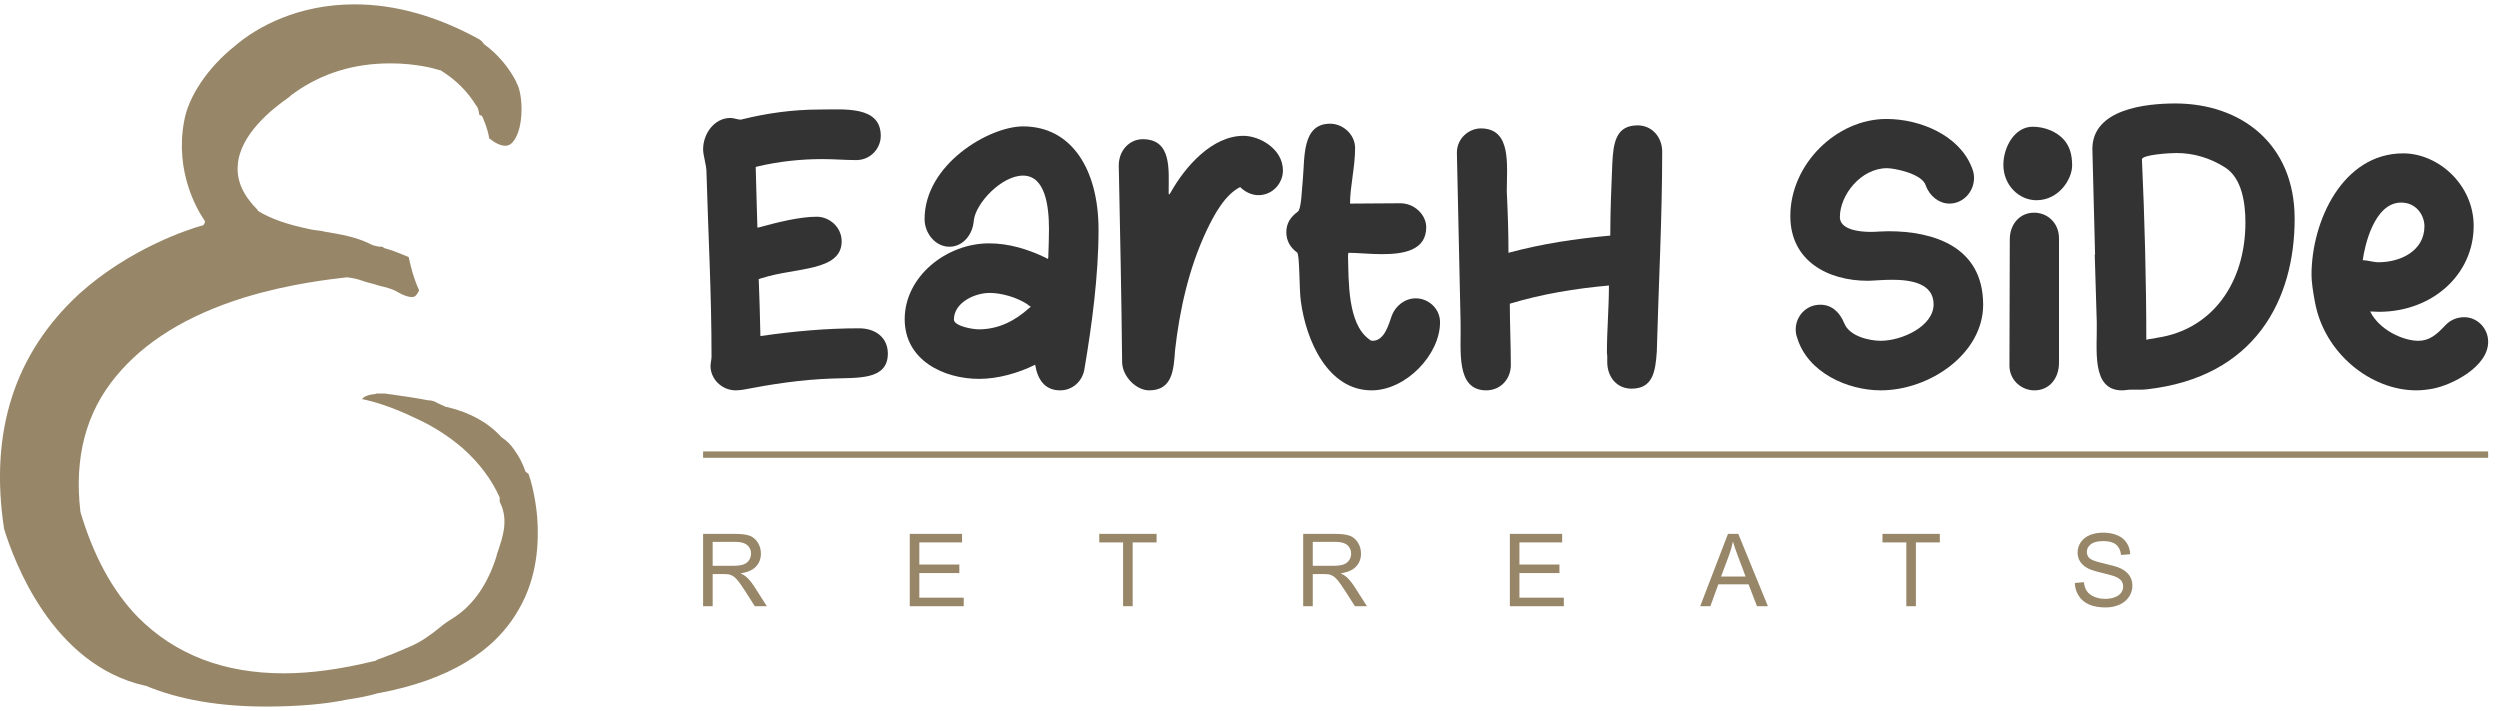
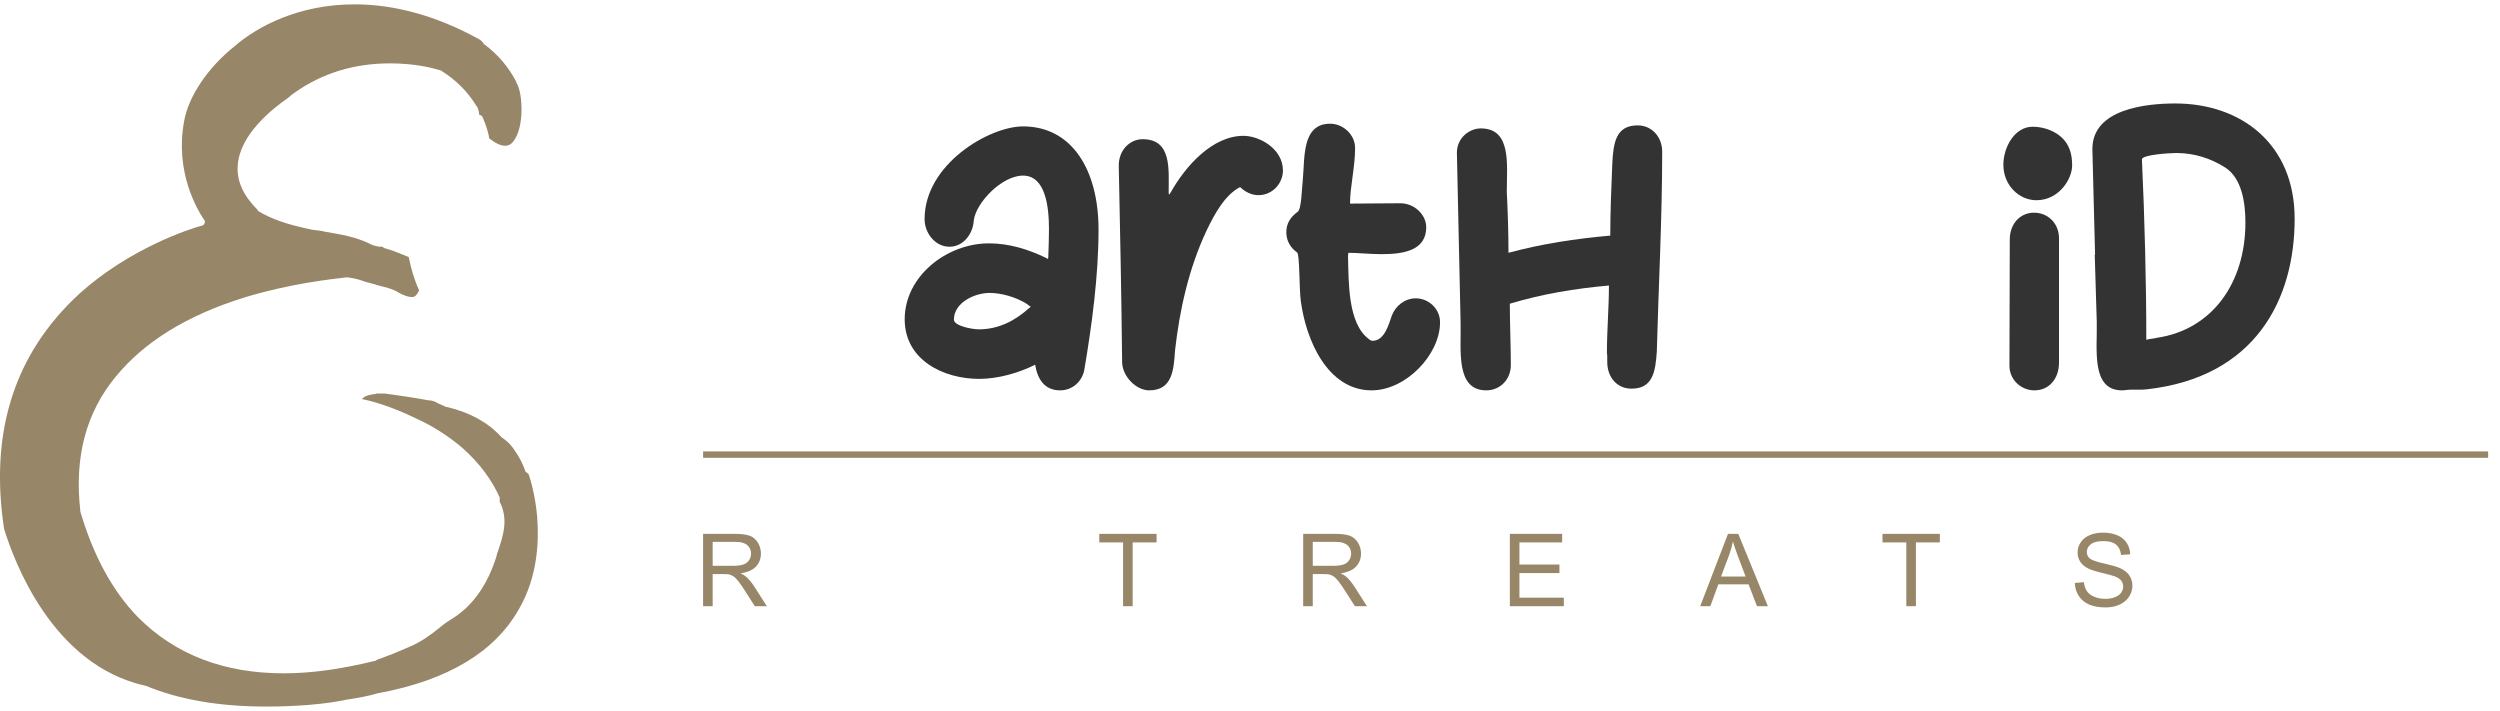
<svg xmlns="http://www.w3.org/2000/svg" contrastcolor="78D64B" template="Contrast" presentation="2.5" layouttype="undefined" specialfontid="undefined" id1="917" id2="000" companyname="Earth Side" companytagline="Retreats" version="1.1" viewBox="65 175 422 120">
  <g fill="#333" fill-rule="nonzero" stroke="none" stroke-width="1" stroke-linecap="butt" stroke-linejoin="miter" stroke-miterlimit="10" stroke-dasharray="" stroke-dashoffset="0" font-family="none" font-weight="none" font-size="none" text-anchor="none" style="mix-blend-mode: normal">
    <g data-paper-data="{&quot;isGlobalGroup&quot;:true,&quot;bounds&quot;:{&quot;x&quot;:64.99999999999999,&quot;y&quot;:175.7343131261082,&quot;width&quot;:420,&quot;height&quot;:118.53137374778362}}">
      <g fill="#978667" data-paper-data="{&quot;textHeightFactor&quot;:0.479392853378307,&quot;isSecondaryText&quot;:true}">
        <path d="M183.683,277.327v-12.208h5.413c1.088,0 1.915,0.11 2.482,0.329c0.566,0.219 1.019,0.607 1.357,1.162c0.339,0.555 0.508,1.169 0.508,1.84c0,0.866 -0.28,1.596 -0.841,2.19c-0.561,0.594 -1.427,0.972 -2.598,1.133c0.427,0.205 0.752,0.408 0.974,0.608c0.472,0.433 0.919,0.974 1.341,1.624l2.124,3.323h-2.032l-1.616,-2.54c-0.472,-0.733 -0.861,-1.294 -1.166,-1.682c-0.305,-0.389 -0.579,-0.661 -0.82,-0.816c-0.241,-0.155 -0.487,-0.264 -0.737,-0.325c-0.183,-0.039 -0.483,-0.058 -0.899,-0.058h-1.874v5.421zM185.299,270.507h3.473c0.738,0 1.316,-0.076 1.732,-0.229c0.416,-0.153 0.733,-0.397 0.949,-0.733c0.217,-0.336 0.325,-0.701 0.325,-1.095c0,-0.577 -0.21,-1.052 -0.629,-1.424c-0.419,-0.372 -1.081,-0.558 -1.986,-0.558h-3.864z" data-paper-data="{&quot;glyphName&quot;:&quot;R&quot;,&quot;glyphIndex&quot;:0,&quot;firstGlyphOfWord&quot;:true,&quot;word&quot;:1}" />
-         <path d="M218.568,277.327v-12.208h8.827v1.441h-7.212v3.739h6.754v1.432h-6.754v4.156h7.495v1.441z" data-paper-data="{&quot;glyphName&quot;:&quot;E&quot;,&quot;glyphIndex&quot;:1,&quot;word&quot;:1}" />
        <path d="M254.578,277.327v-10.768h-4.022v-1.441h9.677v1.441h-4.039v10.768z" data-paper-data="{&quot;glyphName&quot;:&quot;T&quot;,&quot;glyphIndex&quot;:2,&quot;word&quot;:1}" />
        <path d="M284.979,277.327v-12.208h5.413c1.088,0 1.915,0.11 2.482,0.329c0.566,0.219 1.019,0.607 1.357,1.162c0.339,0.555 0.508,1.169 0.508,1.84c0,0.866 -0.28,1.596 -0.841,2.19c-0.561,0.594 -1.427,0.972 -2.598,1.133c0.427,0.205 0.752,0.408 0.974,0.608c0.472,0.433 0.919,0.974 1.341,1.624l2.124,3.323h-2.032l-1.616,-2.54c-0.472,-0.733 -0.861,-1.294 -1.166,-1.682c-0.305,-0.389 -0.579,-0.661 -0.82,-0.816c-0.241,-0.155 -0.487,-0.264 -0.737,-0.325c-0.183,-0.039 -0.483,-0.058 -0.899,-0.058h-1.874v5.421zM286.595,270.507h3.473c0.738,0 1.316,-0.076 1.732,-0.229c0.416,-0.153 0.733,-0.397 0.949,-0.733c0.217,-0.336 0.325,-0.701 0.325,-1.095c0,-0.577 -0.21,-1.052 -0.629,-1.424c-0.419,-0.372 -1.081,-0.558 -1.986,-0.558h-3.864z" data-paper-data="{&quot;glyphName&quot;:&quot;R&quot;,&quot;glyphIndex&quot;:3,&quot;word&quot;:1}" />
        <path d="M319.864,277.327v-12.208h8.827v1.441h-7.212v3.739h6.754v1.432h-6.754v4.156h7.495v1.441z" data-paper-data="{&quot;glyphName&quot;:&quot;E&quot;,&quot;glyphIndex&quot;:4,&quot;word&quot;:1}" />
        <path d="M351.995,277.327l4.688,-12.208h1.74l4.997,12.208h-1.84l-1.424,-3.697h-5.105l-1.341,3.697zM355.517,272.314h4.139l-1.274,-3.381c-0.389,-1.027 -0.677,-1.871 -0.866,-2.532c-0.155,0.783 -0.375,1.56 -0.658,2.332z" data-paper-data="{&quot;glyphName&quot;:&quot;A&quot;,&quot;glyphIndex&quot;:5,&quot;word&quot;:1}" />
        <path d="M386.788,277.327v-10.768h-4.022v-1.441h9.677v1.441h-4.039v10.768z" data-paper-data="{&quot;glyphName&quot;:&quot;T&quot;,&quot;glyphIndex&quot;:6,&quot;word&quot;:1}" />
        <path d="M415.232,273.405l1.524,-0.133c0.072,0.611 0.24,1.112 0.504,1.503c0.264,0.391 0.673,0.708 1.228,0.949c0.555,0.241 1.18,0.362 1.874,0.362c0.616,0 1.16,-0.092 1.632,-0.275c0.472,-0.183 0.823,-0.434 1.053,-0.754c0.23,-0.319 0.346,-0.668 0.346,-1.045c0,-0.383 -0.111,-0.718 -0.333,-1.003c-0.222,-0.286 -0.588,-0.526 -1.099,-0.72c-0.328,-0.128 -1.052,-0.326 -2.174,-0.595c-1.121,-0.269 -1.907,-0.523 -2.357,-0.762c-0.583,-0.305 -1.017,-0.684 -1.303,-1.137c-0.286,-0.452 -0.429,-0.959 -0.429,-1.52c0,-0.616 0.175,-1.192 0.525,-1.728c0.35,-0.536 0.861,-0.942 1.532,-1.22c0.672,-0.278 1.418,-0.416 2.24,-0.416c0.905,0 1.703,0.146 2.394,0.437c0.691,0.291 1.223,0.72 1.595,1.287c0.372,0.566 0.572,1.208 0.6,1.924l-1.549,0.117c-0.083,-0.772 -0.365,-1.355 -0.845,-1.749c-0.48,-0.394 -1.189,-0.591 -2.128,-0.591c-0.977,0 -1.689,0.179 -2.136,0.537c-0.447,0.358 -0.67,0.79 -0.67,1.295c0,0.439 0.158,0.799 0.475,1.083c0.311,0.283 1.123,0.573 2.436,0.87c1.313,0.297 2.214,0.557 2.702,0.779c0.711,0.328 1.235,0.743 1.574,1.245c0.339,0.502 0.508,1.081 0.508,1.736c0,0.65 -0.186,1.262 -0.558,1.836c-0.372,0.575 -0.906,1.022 -1.603,1.341c-0.697,0.319 -1.481,0.479 -2.353,0.479c-1.105,0 -2.031,-0.161 -2.777,-0.483c-0.747,-0.322 -1.332,-0.806 -1.757,-1.453c-0.425,-0.647 -0.648,-1.378 -0.67,-2.194z" data-paper-data="{&quot;glyphName&quot;:&quot;S&quot;,&quot;glyphIndex&quot;:7,&quot;lastGlyphOfWord&quot;:true,&quot;word&quot;:1}" />
        <path d="M183.683,252.277v-1.077h301.317v1.077z" data-paper-data="{&quot;isContainerTopLineAboveSecondaryText&quot;:true}" />
      </g>
      <g data-paper-data="{&quot;isPrimaryText&quot;:true}">
-         <path d="M192.56,203.22c0.114,-0.057 0.171,-0.114 0.285,-0.114c3.585,-0.854 7.341,-1.252 10.983,-1.252c1.935,0 3.927,0.171 5.691,0.171c2.504,0 4.154,-2.049 4.154,-4.097c0,-5.122 -6.203,-4.439 -10.357,-4.439c-4.496,0 -8.877,0.626 -13.031,1.65c-0.114,0.057 -0.171,0.057 -0.285,0.057c-0.455,0 -1.138,-0.285 -1.707,-0.285c-2.731,0 -4.609,2.675 -4.609,5.292c0,1.081 0.569,2.618 0.569,3.87c0.285,10.243 0.854,20.315 0.854,31.128c0,0.512 -0.171,1.081 -0.171,1.593c0,2.162 1.878,4.097 4.268,4.097c0.398,0 0.854,-0.057 1.252,-0.114c4.723,-0.91 9.788,-1.707 15.023,-1.878c4.211,-0.171 9.389,0.341 9.389,-4.211c0,-2.675 -2.049,-4.268 -4.837,-4.268c-5.406,0 -10.812,0.455 -16.673,1.309c-0.057,-3.244 -0.171,-6.43 -0.285,-9.617c0.171,0 0.341,-0.171 0.569,-0.171c5.577,-1.821 13.43,-1.081 13.43,-6.203c0,-2.39 -2.049,-4.154 -4.211,-4.154c-2.902,0 -6.715,0.967 -9.617,1.764c-0.114,0.057 -0.228,0.057 -0.398,0.057c-0.114,-3.414 -0.171,-6.772 -0.285,-10.186z" data-paper-data="{&quot;glyphName&quot;:&quot;E&quot;,&quot;glyphIndex&quot;:0,&quot;firstGlyphOfWord&quot;:true,&quot;word&quot;:1}" />
        <path d="M239.735,236.567c0.398,2.447 1.593,4.325 4.211,4.325c2.106,0 3.756,-1.536 4.097,-3.528c1.252,-7.398 2.39,-15.763 2.39,-23.616c0,-10.072 -4.496,-17.413 -12.747,-17.413c-5.691,0 -16.617,6.373 -16.617,15.649c0,2.333 1.764,4.666 4.211,4.666c2.162,0 3.927,-1.935 4.097,-4.439c0.341,-2.959 4.723,-7.568 8.308,-7.568c3.756,0 4.382,5.122 4.382,9.048c0,1.536 -0.057,3.073 -0.114,4.666c0,0.114 0,0.228 -0.057,0.341c-0.171,-0.057 -0.285,-0.114 -0.341,-0.171c-3.073,-1.48 -6.26,-2.447 -9.617,-2.447c-7.17,0 -14.226,5.577 -14.226,12.804c0,6.943 6.601,10.072 12.576,10.072c3.13,0 6.601,-0.967 9.446,-2.39zM238.996,226.722c-0.114,0.171 -0.171,0.228 -0.285,0.285c-2.333,2.106 -5.122,3.585 -8.479,3.585c-1.138,0 -4.211,-0.569 -4.211,-1.65c0,-2.845 3.471,-4.496 6.032,-4.496c1.935,0 4.439,0.683 6.317,1.878c0.114,0.114 0.455,0.398 0.626,0.398z" data-paper-data="{&quot;glyphName&quot;:&quot;a&quot;,&quot;glyphIndex&quot;:1,&quot;word&quot;:1}" />
        <path d="M274.334,206.577c0.854,0.854 1.992,1.366 3.073,1.366c2.504,0 4.154,-2.106 4.154,-4.154c0,-3.699 -3.983,-5.861 -6.658,-5.861c-5.292,0 -9.845,5.178 -12.292,9.56c-0.114,0.114 -0.114,0.285 -0.285,0.341c-0.057,-0.114 -0.057,-0.228 -0.057,-0.285c0,-3.927 0.569,-9.048 -4.382,-9.048c-2.162,0 -4.04,1.821 -4.04,4.439c0.228,11.04 0.455,22.193 0.569,33.29c0.114,2.447 2.447,4.666 4.552,4.666c3.927,0 4.154,-3.414 4.382,-6.772c0.74,-6.601 2.276,-13.771 5.349,-20.259c1.309,-2.731 3.073,-5.975 5.634,-7.284z" data-paper-data="{&quot;glyphName&quot;:&quot;r&quot;,&quot;glyphIndex&quot;:2,&quot;word&quot;:1}" />
        <path d="M292.886,209.366c0,-2.902 0.854,-6.089 0.854,-9.389c0,-2.276 -2.049,-4.097 -4.211,-4.097c-4.78,0 -4.268,5.691 -4.609,9.389c-0.171,1.536 -0.228,5.008 -0.854,5.463c-1.252,0.91 -1.935,1.992 -1.935,3.471c0,1.423 0.683,2.618 1.821,3.414c0.455,0.285 0.341,6.317 0.626,8.194c0.854,6.544 4.496,15.08 11.95,15.08c5.804,0 11.552,-6.032 11.552,-11.495c0,-2.333 -1.992,-4.04 -4.097,-4.04c-1.821,0 -3.414,1.252 -4.04,2.902c-0.455,1.195 -1.138,4.268 -3.244,4.268c-0.228,0 -0.455,-0.114 -0.626,-0.285c-3.585,-2.618 -3.414,-9.674 -3.528,-14.056c0,-0.171 0.057,-0.285 0.057,-0.512c1.536,0 3.642,0.228 5.691,0.228c3.756,0 7.455,-0.683 7.455,-4.552c0,-2.049 -1.935,-4.04 -4.382,-4.04c-2.845,0 -5.634,0.057 -8.479,0.057z" data-paper-data="{&quot;glyphName&quot;:&quot;t&quot;,&quot;glyphIndex&quot;:3,&quot;word&quot;:1}" />
        <path d="M319.631,217.674c0,-3.414 -0.114,-6.886 -0.285,-10.3c0,-4.552 0.854,-10.698 -4.382,-10.698c-1.992,0 -4.04,1.65 -4.04,4.097c0.228,9.731 0.398,19.12 0.626,28.737c0.114,4.496 -0.91,11.381 4.325,11.381c2.447,0 4.154,-1.935 4.154,-4.268c0,-3.471 -0.171,-6.886 -0.171,-10.357c5.463,-1.65 11.04,-2.561 16.73,-3.073c0,3.756 -0.341,7.568 -0.341,11.324c0,0.171 0.057,0.398 0.057,0.569c0,0.341 0,0.683 0,1.024c0,2.504 1.593,4.496 4.097,4.496c3.585,0 4.04,-2.845 4.268,-6.26c0.285,-10.755 0.91,-22.592 0.91,-33.745c0,-2.447 -1.707,-4.439 -4.154,-4.439c-3.699,0 -4.097,3.016 -4.268,6.43c-0.171,4.04 -0.341,8.138 -0.341,12.178c-5.804,0.512 -11.495,1.366 -17.186,2.902z" data-paper-data="{&quot;glyphName&quot;:&quot;h&quot;,&quot;glyphIndex&quot;:4,&quot;lastGlyphOfWord&quot;:true,&quot;word&quot;:1}" />
-         <path d="M383.764,214.032c-0.512,0 -1.081,0.057 -1.65,0.057v0c0,0 -0.512,0.057 -1.309,0.057c-1.878,0 -5.235,-0.341 -5.235,-2.504c0,-3.699 3.528,-8.251 7.967,-8.251c1.195,0 5.975,0.91 6.544,2.959c0.683,1.821 2.276,3.016 3.983,3.016c2.276,0 4.154,-1.935 4.154,-4.382c0,-0.626 -0.171,-1.195 -0.398,-1.764c-2.106,-5.349 -8.65,-8.138 -14.397,-8.138c-8.422,0 -16.218,7.625 -16.218,16.389c0,7.568 6.317,10.926 13.088,10.926c0.797,0 2.39,-0.171 4.097,-0.171c3.244,0 6.999,0.626 6.999,4.154c0,3.699 -5.349,6.146 -8.934,6.146c-1.764,0 -5.235,-0.683 -6.146,-2.959c-0.797,-1.935 -2.162,-3.13 -4.04,-3.13c-2.504,0 -4.154,2.049 -4.154,4.154c0,0.455 0.057,0.91 0.228,1.366c1.764,5.975 8.593,8.934 14.113,8.934c8.308,0 17.299,-6.203 17.299,-14.454c0,-9.845 -8.422,-12.405 -15.991,-12.405z" data-paper-data="{&quot;glyphName&quot;:&quot;S&quot;,&quot;glyphIndex&quot;:5,&quot;firstGlyphOfWord&quot;:true,&quot;word&quot;:2}" />
        <path d="M412.502,214.487c-0.285,-1.992 -1.935,-3.585 -4.154,-3.585c-2.447,0 -4.097,1.992 -4.097,4.496c0,7.113 -0.057,14.226 -0.057,21.34c0,2.39 1.992,4.154 4.211,4.154c2.561,0 4.154,-2.049 4.154,-4.666c0,-6.943 0,-13.885 0,-20.828c0,-0.285 0,-0.626 -0.057,-0.91zM413.412,198.611c-1.195,-1.366 -3.244,-2.219 -5.292,-2.219c-3.073,0 -4.951,3.471 -4.951,6.43c0,3.414 2.618,5.975 5.577,5.975c3.813,0 6.032,-3.585 6.032,-5.861c0,-1.935 -0.455,-3.244 -1.366,-4.325z" data-paper-data="{&quot;glyphName&quot;:&quot;i&quot;,&quot;glyphIndex&quot;:6,&quot;word&quot;:2}" />
        <path d="M418.648,217.959h-0.057c0.114,3.813 0.228,7.568 0.341,11.381c0.114,4.552 -1.024,11.552 4.268,11.552c0.455,0 0.967,-0.114 1.423,-0.114c0.455,0 0.91,0 1.366,0c0.455,0 0.91,0 1.366,-0.057c18.381,-2.049 24.982,-15.194 24.982,-28.794c0,-12.69 -9.105,-19.462 -20.145,-19.462c-4.894,0 -13.999,0.91 -13.999,7.682c0.171,5.918 0.285,11.893 0.455,17.812zM427.297,232.356c0,-9.731 -0.285,-20.6 -0.74,-30.445c0,-0.797 4.666,-1.081 5.804,-1.081c2.959,0 5.747,0.854 8.251,2.447c2.845,1.821 3.414,6.032 3.414,9.276c0,10.3 -5.691,18.096 -14.909,19.462c-0.569,0.171 -1.309,0.171 -1.821,0.341z" data-paper-data="{&quot;glyphName&quot;:&quot;d&quot;,&quot;glyphIndex&quot;:7,&quot;word&quot;:2}" />
-         <path d="M465.083,227.576c0.512,0 0.967,0.057 1.48,0.057c8.991,0 15.991,-6.26 15.991,-14.511c0,-6.943 -5.975,-12.235 -11.893,-12.235c-10.186,0 -15.478,11.381 -15.478,20.543c0,1.195 0.285,3.016 0.569,4.496c1.536,8.65 9.389,14.966 17.129,14.966c0.91,0 1.821,-0.114 2.788,-0.285c3.244,-0.626 9.333,-3.699 9.333,-7.91c0,-2.276 -1.821,-4.154 -4.04,-4.154c-1.366,0 -2.447,0.569 -3.244,1.423c-1.423,1.536 -2.675,2.561 -4.496,2.561c-2.561,0 -6.601,-1.821 -8.138,-4.951zM463.831,218.926c0.285,-2.219 1.878,-9.731 6.487,-9.731c2.618,0 3.927,2.219 3.927,3.983c0,4.211 -4.097,6.089 -7.739,6.089c-0.91,0 -1.821,-0.341 -2.675,-0.341z" data-paper-data="{&quot;glyphName&quot;:&quot;e&quot;,&quot;glyphIndex&quot;:8,&quot;lastGlyphOfWord&quot;:true,&quot;word&quot;:2}" />
      </g>
      <g fill="#978667" data-paper-data="{&quot;fillRule&quot;:&quot;nonzero&quot;,&quot;fillRuleOriginal&quot;:&quot;nonzero&quot;,&quot;isIcon&quot;:true,&quot;iconStyle&quot;:&quot;standalone&quot;,&quot;selectedEffects&quot;:{&quot;container&quot;:&quot;&quot;,&quot;transformation&quot;:&quot;&quot;,&quot;pattern&quot;:&quot;&quot;},&quot;bounds&quot;:{&quot;x&quot;:64.99999999999999,&quot;y&quot;:175.7343131261082,&quot;width&quot;:90.78345873979039,&quot;height&quot;:118.53137374778362},&quot;iconType&quot;:&quot;icon&quot;,&quot;rawIconId&quot;:&quot;8f5cf720-f14b-4ff9-963b-604b6e14c36a&quot;,&quot;isDetailed&quot;:false,&quot;suitableAsStandaloneIcon&quot;:true}">
        <path d="M152.565,277.866c3.218,-5.501 3.425,-11.521 3.114,-15.569c-0.311,-3.633 -1.142,-6.435 -1.453,-7.265l-0.104,-0.104c-0.104,-0.104 -0.311,-0.208 -0.415,-0.311c-0.415,-1.246 -1.038,-2.491 -1.868,-3.633c-0.519,-0.83 -1.246,-1.557 -2.18,-2.18l-0.104,-0.104c-2.18,-2.387 -5.19,-4.048 -9.03,-4.982h-0.208c-0.208,-0.104 -0.623,-0.311 -1.349,-0.623c-0.519,-0.311 -1.038,-0.519 -1.557,-0.519h-0.104c-2.18,-0.415 -4.359,-0.727 -6.539,-1.038c-0.311,0 -0.519,-0.104 -0.83,-0.104h-0.934h-0.415h-0.104c-0.104,0.104 -0.208,0.104 -0.415,0.104c-0.934,0.104 -1.661,0.415 -1.972,0.83c1.661,0.311 4.982,1.246 9.03,3.218c3.01,1.349 5.709,3.114 7.992,5.086c2.802,2.491 4.878,5.293 6.228,8.303v0.415v0.104v0.208c1.557,3.01 0.519,5.916 -0.311,8.407c-0.104,0.311 -0.208,0.519 -0.208,0.727c-1.453,4.671 -3.84,8.2 -7.162,10.379c-0.83,0.519 -1.661,1.038 -2.491,1.764c-1.557,1.246 -3.114,2.387 -5.086,3.218l-2.699,1.142c-0.727,0.311 -1.453,0.519 -2.18,0.83c-0.415,0.104 -0.727,0.311 -0.934,0.415h-0.104c-5.501,1.349 -10.587,2.076 -15.258,2.076c-10.068,0 -18.268,-3.114 -24.599,-9.445c-4.359,-4.463 -7.577,-10.483 -9.757,-17.852v-0.104c-1.038,-9.03 0.934,-16.607 6.02,-22.731c4.774,-5.812 11.936,-10.275 21.589,-13.285c7.784,-2.387 14.739,-3.114 17.333,-3.425h0.104c0.934,0.104 1.868,0.311 2.699,0.623c0.83,0.311 1.661,0.415 2.491,0.727c1.142,0.311 2.387,0.519 3.529,1.246c0.934,0.519 1.661,0.727 2.18,0.727c0.311,0 0.727,0 1.246,-1.142c-0.83,-1.764 -1.349,-3.633 -1.764,-5.605c-1.246,-0.519 -2.699,-1.142 -4.256,-1.557v-0.104c-0.208,-0.104 -0.519,-0.104 -0.83,-0.104c-0.519,-0.104 -1.038,-0.208 -1.557,-0.519c-2.387,-1.142 -4.878,-1.557 -7.369,-1.972c-1.142,-0.311 -1.868,-0.208 -3.01,-0.519c-3.425,-0.727 -6.228,-1.661 -8.407,-3.01c0,-0.104 -0.104,-0.104 -0.104,-0.208c-2.387,-2.387 -3.529,-4.878 -3.321,-7.473c0.311,-5.19 5.812,-9.549 8.511,-11.417c0.415,-0.311 0.623,-0.623 0.934,-0.727l0.104,-0.104c4.671,-3.321 10.068,-4.982 16.192,-4.982c4.256,0 7.369,0.83 8.303,1.142c0.104,0 0.208,0 0.311,0.104c2.491,1.557 4.463,3.529 5.916,5.916l0.104,0.104c0.311,0.519 0.311,1.038 0.415,1.453c0.208,0 0.415,0.104 0.519,0.311c0.727,1.661 1.038,2.906 1.142,3.633c1.038,0.83 1.972,1.246 2.699,1.246c0.727,0 1.246,-0.415 1.764,-1.349c1.453,-2.595 1.142,-7.784 0.104,-9.341v-0.104c-1.246,-2.387 -3.01,-4.567 -5.397,-6.331h-0.104v-0.104c-0.208,-0.311 -0.415,-0.519 -0.727,-0.727c-7.162,-3.944 -14.22,-5.916 -21.07,-5.916c-9.445,0 -16.399,3.737 -20.24,7.058c-4.567,3.633 -7.784,8.511 -8.511,12.559c-1.661,8.719 2.283,15.154 3.321,16.711c0.208,0.208 0.208,0.415 0.104,0.623c-0.104,0.311 -0.311,0.415 -0.519,0.415c-1.868,0.519 -12.04,3.737 -20.655,11.521c-10.898,10.068 -15.154,23.25 -12.663,39.649c1.661,5.397 8.096,22.938 23.769,26.467h0.104c5.709,2.387 12.559,3.529 20.343,3.529c5.293,0 10.068,-0.415 13.493,-1.142c1.972,-0.311 3.84,-0.623 5.501,-1.142h0.104c11.625,-2.18 19.513,-6.954 23.561,-14.116z" data-paper-data="{&quot;isPathIcon&quot;:true}" />
      </g>
    </g>
  </g>
</svg>